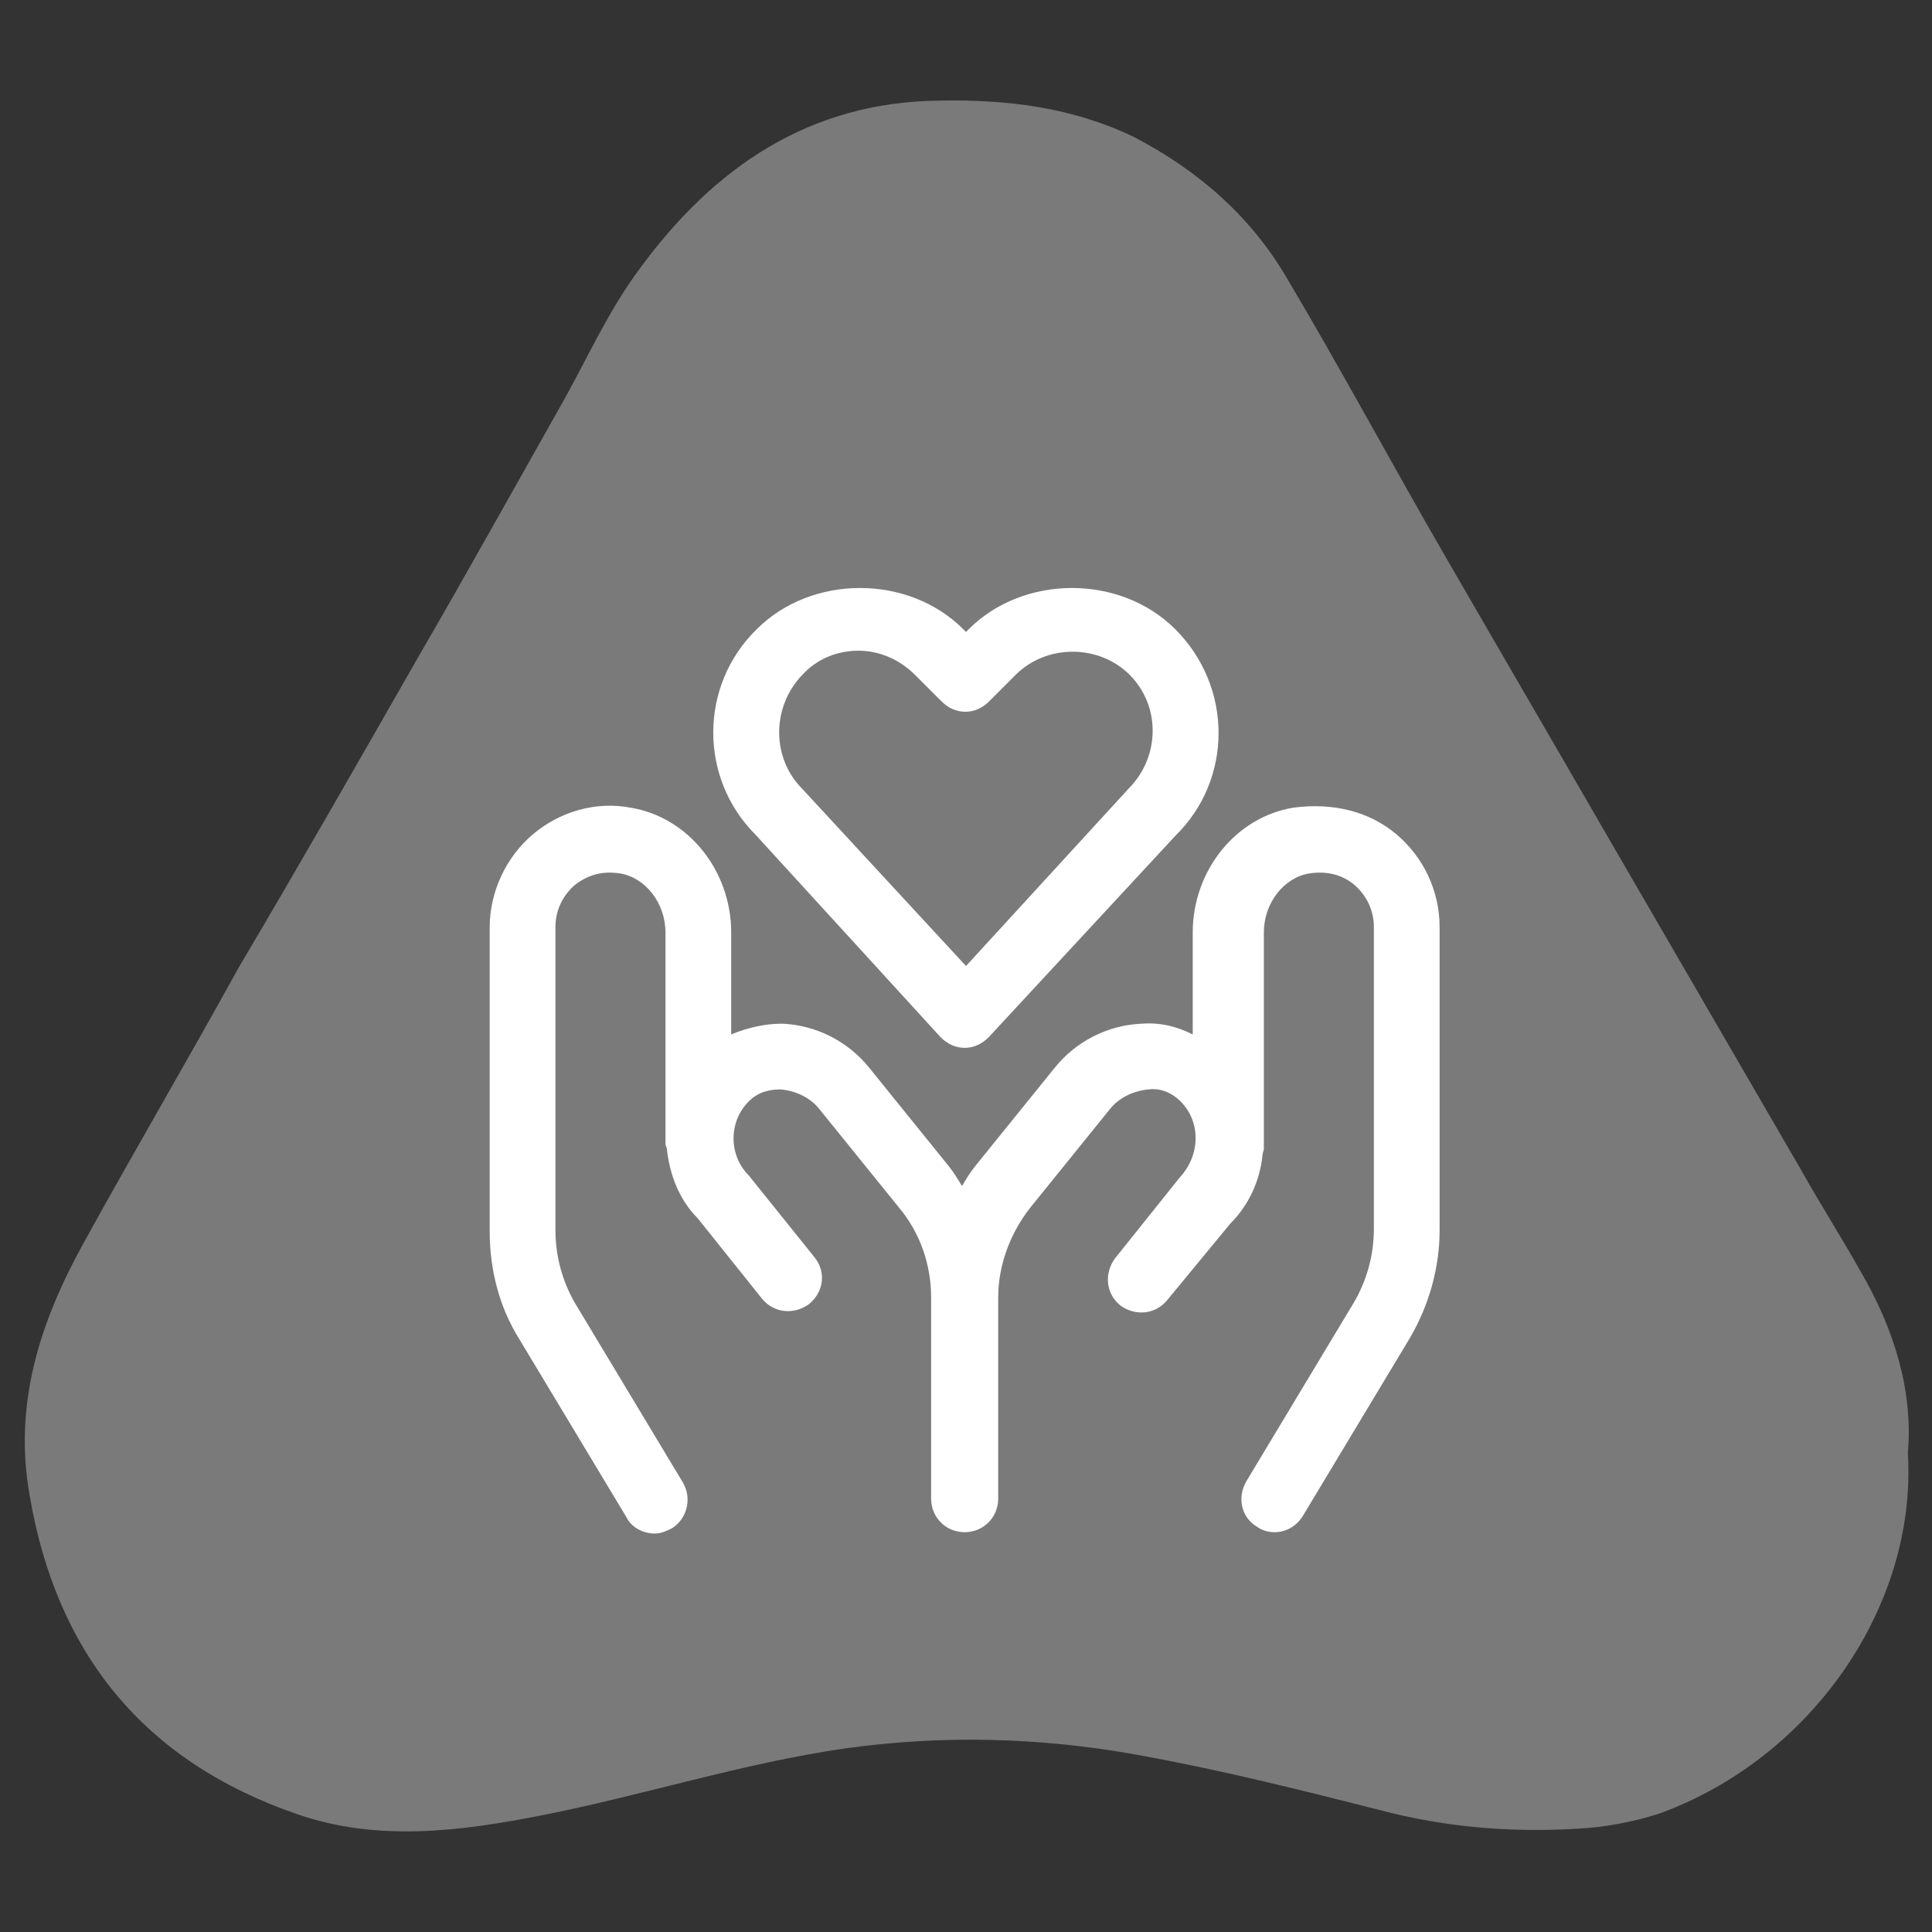
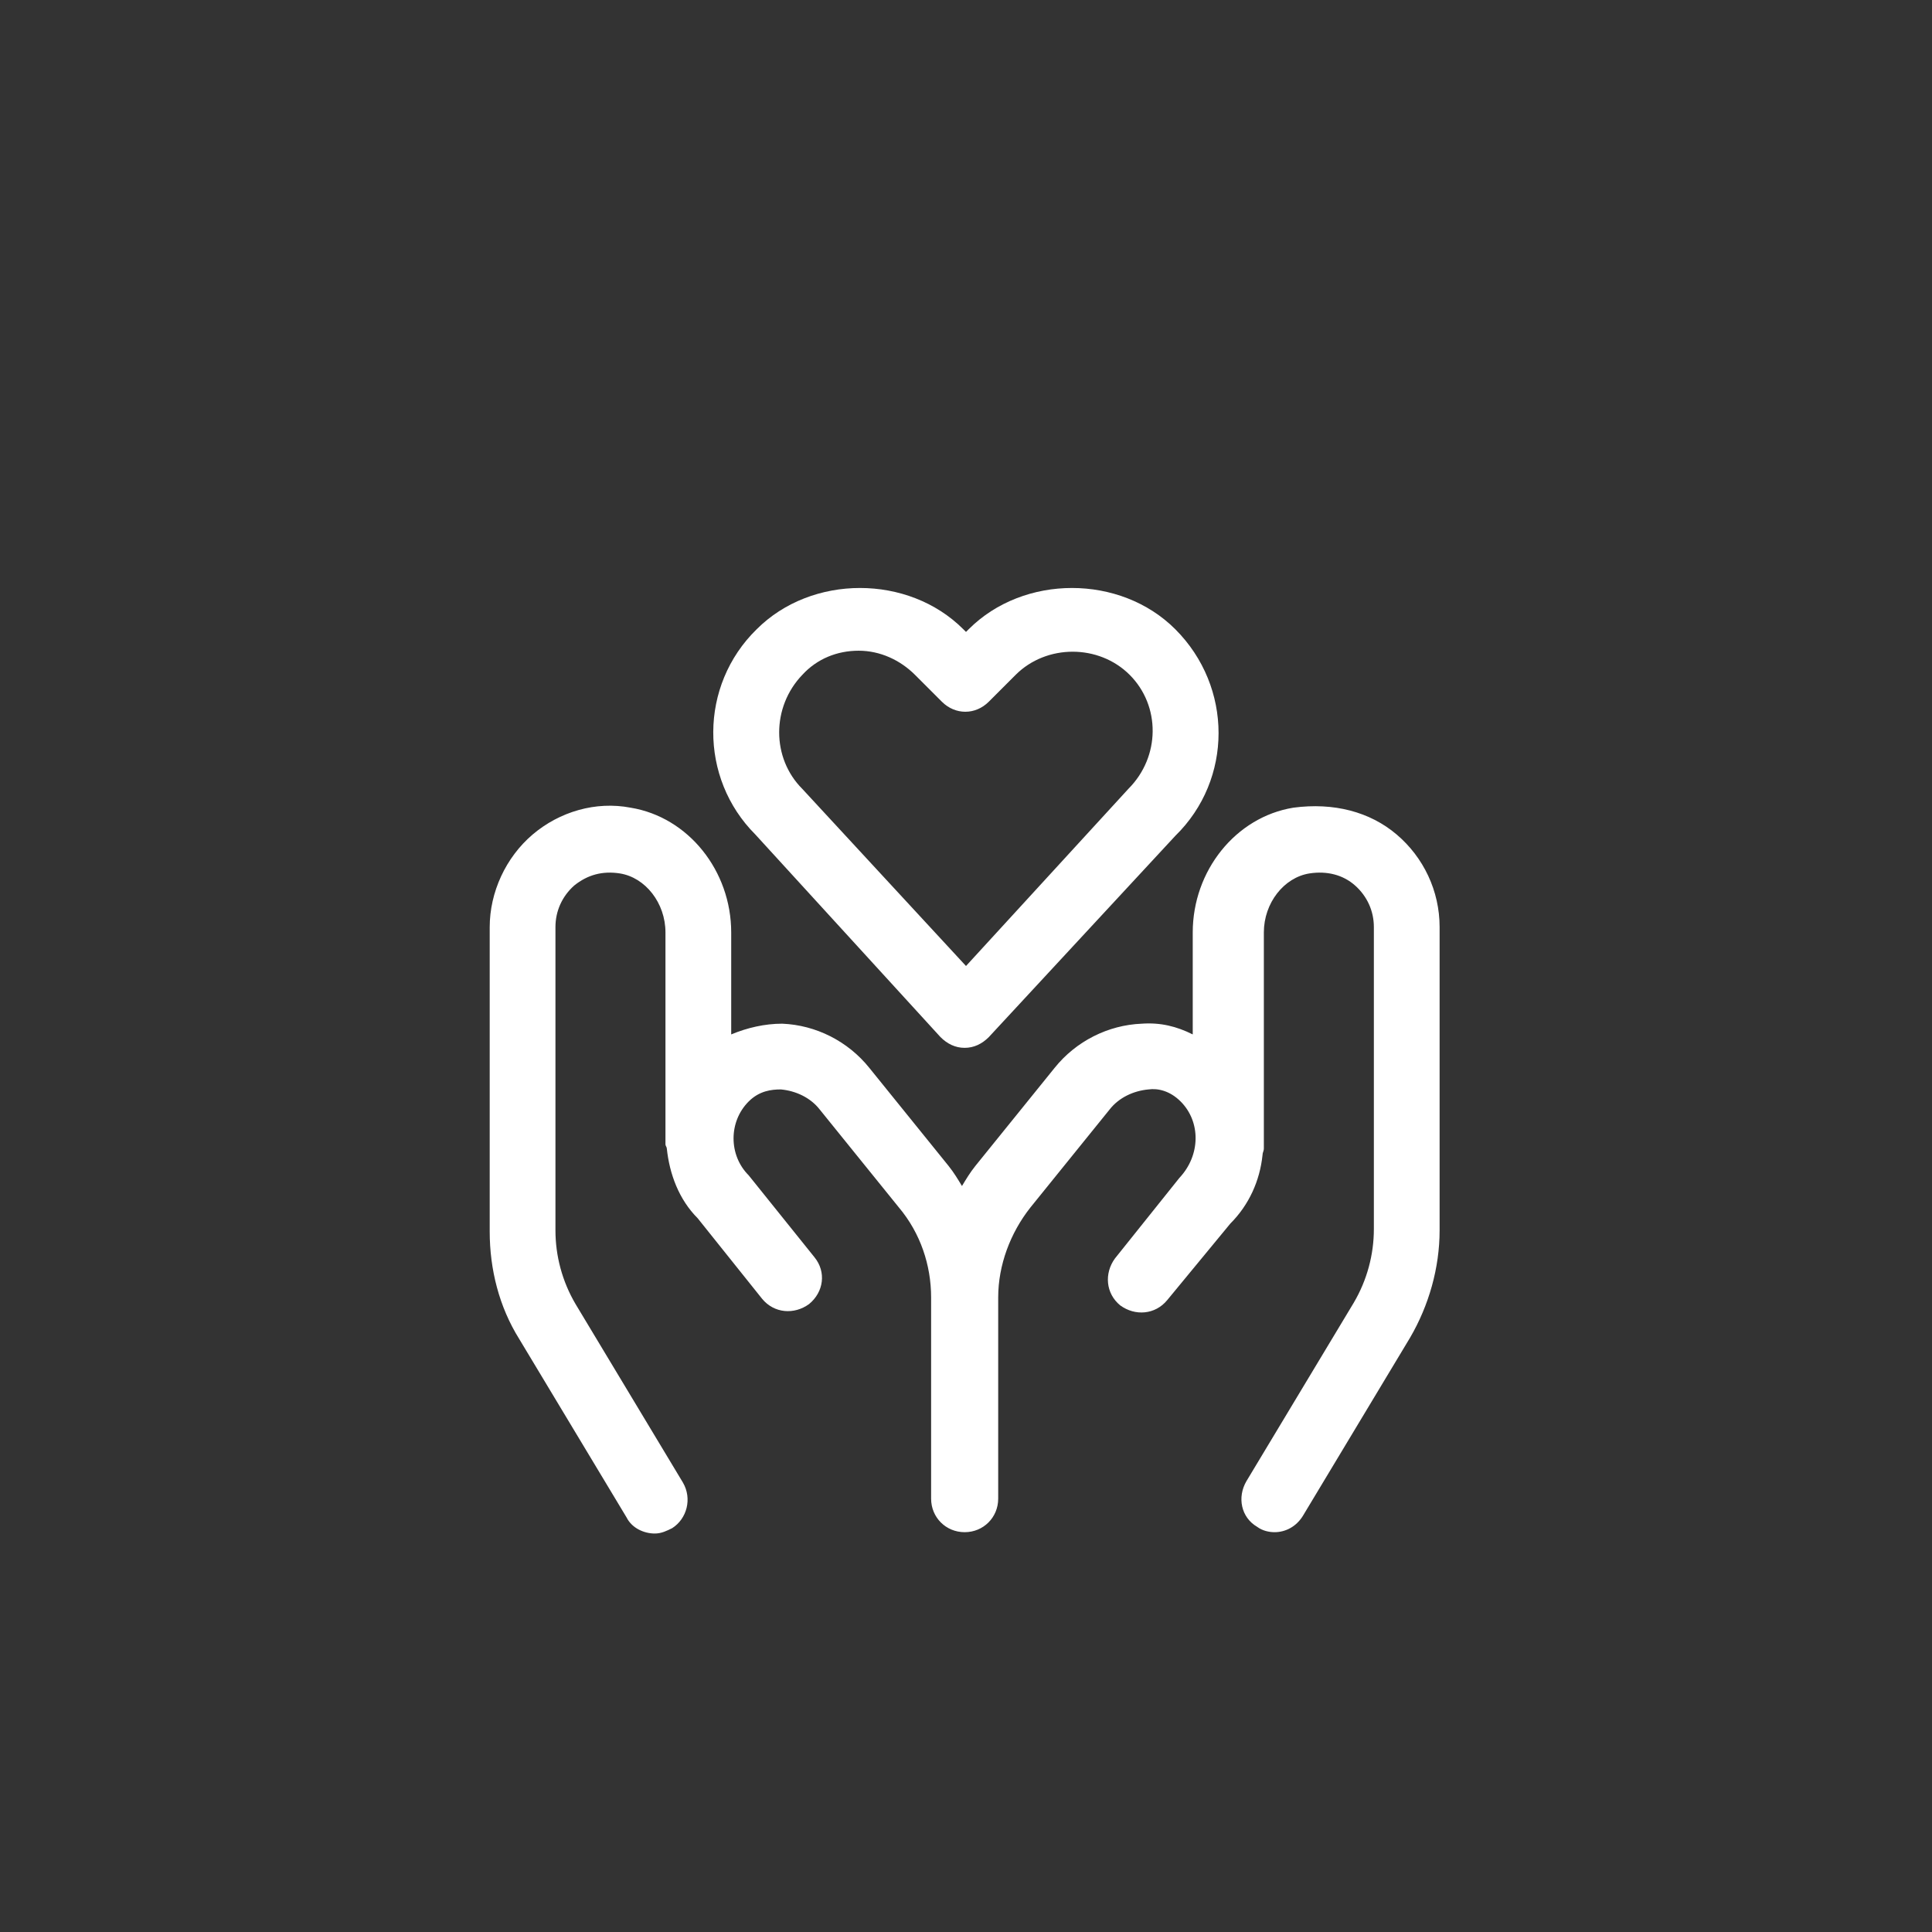
<svg xmlns="http://www.w3.org/2000/svg" version="1.1" id="Calque_1" x="0px" y="0px" viewBox="0 0 144 144" style="enable-background:new 0 0 144 144;" xml:space="preserve">
  <rect x="0" y="0" width="144" height="144" fill="#333333" stroke="none" />
  <style type="text/css">
	.st0{opacity:0.35;fill:#FFFFFF;}
	.st1{fill:#FFFFFF;}
</style>
-   <path class="st0" d="M138.7,94.8c-1.4-2.5-3-5-4.4-7.5c-4.7-8.1-9.4-16.2-14.1-24.3c-4.1-7.1-8.3-14.3-12.4-21.4  c-4-6.9-7.8-14-11.9-20.9c-2.7-4.6-6.6-8-11.4-10.5C79.9,8,75.1,7.4,70,7.5C60.3,7.6,53.2,12.5,47.7,20c-2.4,3.2-4,6.9-6,10.4  c-3.5,6.2-7,12.5-10.6,18.7c-4.4,7.7-8.8,15.4-13.3,23C14,79,10,85.8,6.2,92.7c-3.2,5.8-5.2,11.9-4,18.7c2,11.9,8.6,19.9,19.9,23.8  c6,2.1,12.2,1.3,18.3,0.1c7.6-1.5,15-3.9,22.7-5c7.3-1,14.5-0.8,21.7,0.5c6.1,1.1,12.1,2.6,18,4.1c4.9,1.3,9.8,1.7,14.8,1.4  c2-0.1,4.1-0.5,6-1.1c11.4-4.1,19.3-15.5,18.6-26.9C142.6,103.7,141.2,99.1,138.7,94.8z" />
  <path class="st1" d="M104.1,62.2c2,1.7,3.2,4.2,3.2,6.9v22.6c0,2.8-0.8,5.6-2.2,8l-8,13.3c-0.5,0.8-1.3,1.2-2.1,1.2  c-0.4,0-0.9-0.1-1.3-0.4c-1.2-0.7-1.5-2.2-0.8-3.4l8-13.3c1-1.7,1.5-3.6,1.5-5.5V69.1c0-1.2-0.5-2.3-1.4-3.1  c-0.9-0.8-2.1-1.1-3.4-0.9c-1.9,0.3-3.4,2.2-3.4,4.4v16.1c0,0.2-0.1,0.3-0.1,0.5c-0.2,1.9-1,3.7-2.4,5.1L87,96.9  c-0.9,1.1-2.4,1.2-3.5,0.4c-1.1-0.9-1.2-2.4-0.4-3.5l4.8-6c1.6-1.7,1.6-4.2,0.1-5.7c-0.8-0.8-1.7-1-2.4-0.9  c-1.1,0.1-2.2,0.6-2.9,1.5L76.8,90c-1.5,1.9-2.4,4.3-2.4,6.7v15c0,1.4-1.1,2.5-2.5,2.5c-1.4,0-2.5-1.1-2.5-2.5v-15  c0-2.4-0.8-4.8-2.4-6.7l-5.9-7.3c-0.7-0.9-1.8-1.4-2.9-1.5c-0.7,0-1.6,0.1-2.4,0.9c-1.5,1.5-1.5,4,0,5.5l4.9,6.1  c0.9,1.1,0.7,2.6-0.4,3.5c-1.1,0.8-2.6,0.7-3.5-0.4l-4.8-6c-1.4-1.4-2.1-3.3-2.3-5.2c0-0.1-0.1-0.2-0.1-0.3v-0.4c0-0.1,0-0.2,0-0.4  V69.5c0-2.2-1.5-4.1-3.4-4.4c-1.3-0.2-2.4,0.1-3.4,0.9c-0.9,0.8-1.4,1.9-1.4,3.1v22.6c0,1.9,0.5,3.8,1.5,5.5l8,13.3  c0.7,1.2,0.3,2.7-0.8,3.4c-0.4,0.2-0.8,0.4-1.3,0.4c-0.8,0-1.7-0.4-2.1-1.2l-8-13.3c-1.5-2.4-2.2-5.2-2.2-8V69.1  c0-2.6,1.2-5.2,3.2-6.9c2-1.7,4.7-2.5,7.3-2c4.3,0.7,7.5,4.7,7.5,9.3v7.6c1.2-0.5,2.5-0.8,3.8-0.8c2.5,0.1,4.9,1.3,6.5,3.3l5.9,7.3  c0.4,0.5,0.7,1,1,1.5c0.3-0.5,0.6-1,1-1.5l5.9-7.3c1.6-2,4-3.2,6.5-3.3c1.4-0.1,2.6,0.2,3.8,0.8v-7.6c0-4.6,3.2-8.6,7.5-9.3  C99.4,59.8,102.1,60.5,104.1,62.2L104.1,62.2z M56.3,62.2c-4.2-4.2-4.2-11.1,0.1-15.3c4.1-4.1,11.3-4.1,15.4,0l0.2,0.2l0.2-0.2  c4.1-4.1,11.3-4.1,15.4,0c4.3,4.3,4.3,11.2,0,15.4l-13.9,15c-0.5,0.5-1.1,0.8-1.8,0.8c-0.7,0-1.3-0.3-1.8-0.8L56.3,62.2z M59.8,58.8  L72,72l12.1-13.2c2.4-2.4,2.4-6.2,0.1-8.5c-2.3-2.3-6.2-2.3-8.5,0l-2,2c-1,1-2.5,1-3.5,0l-2-2c-1.1-1.1-2.6-1.8-4.2-1.8  c-1.6,0-3.1,0.6-4.2,1.8C57.5,52.7,57.5,56.5,59.8,58.8z" />
</svg>